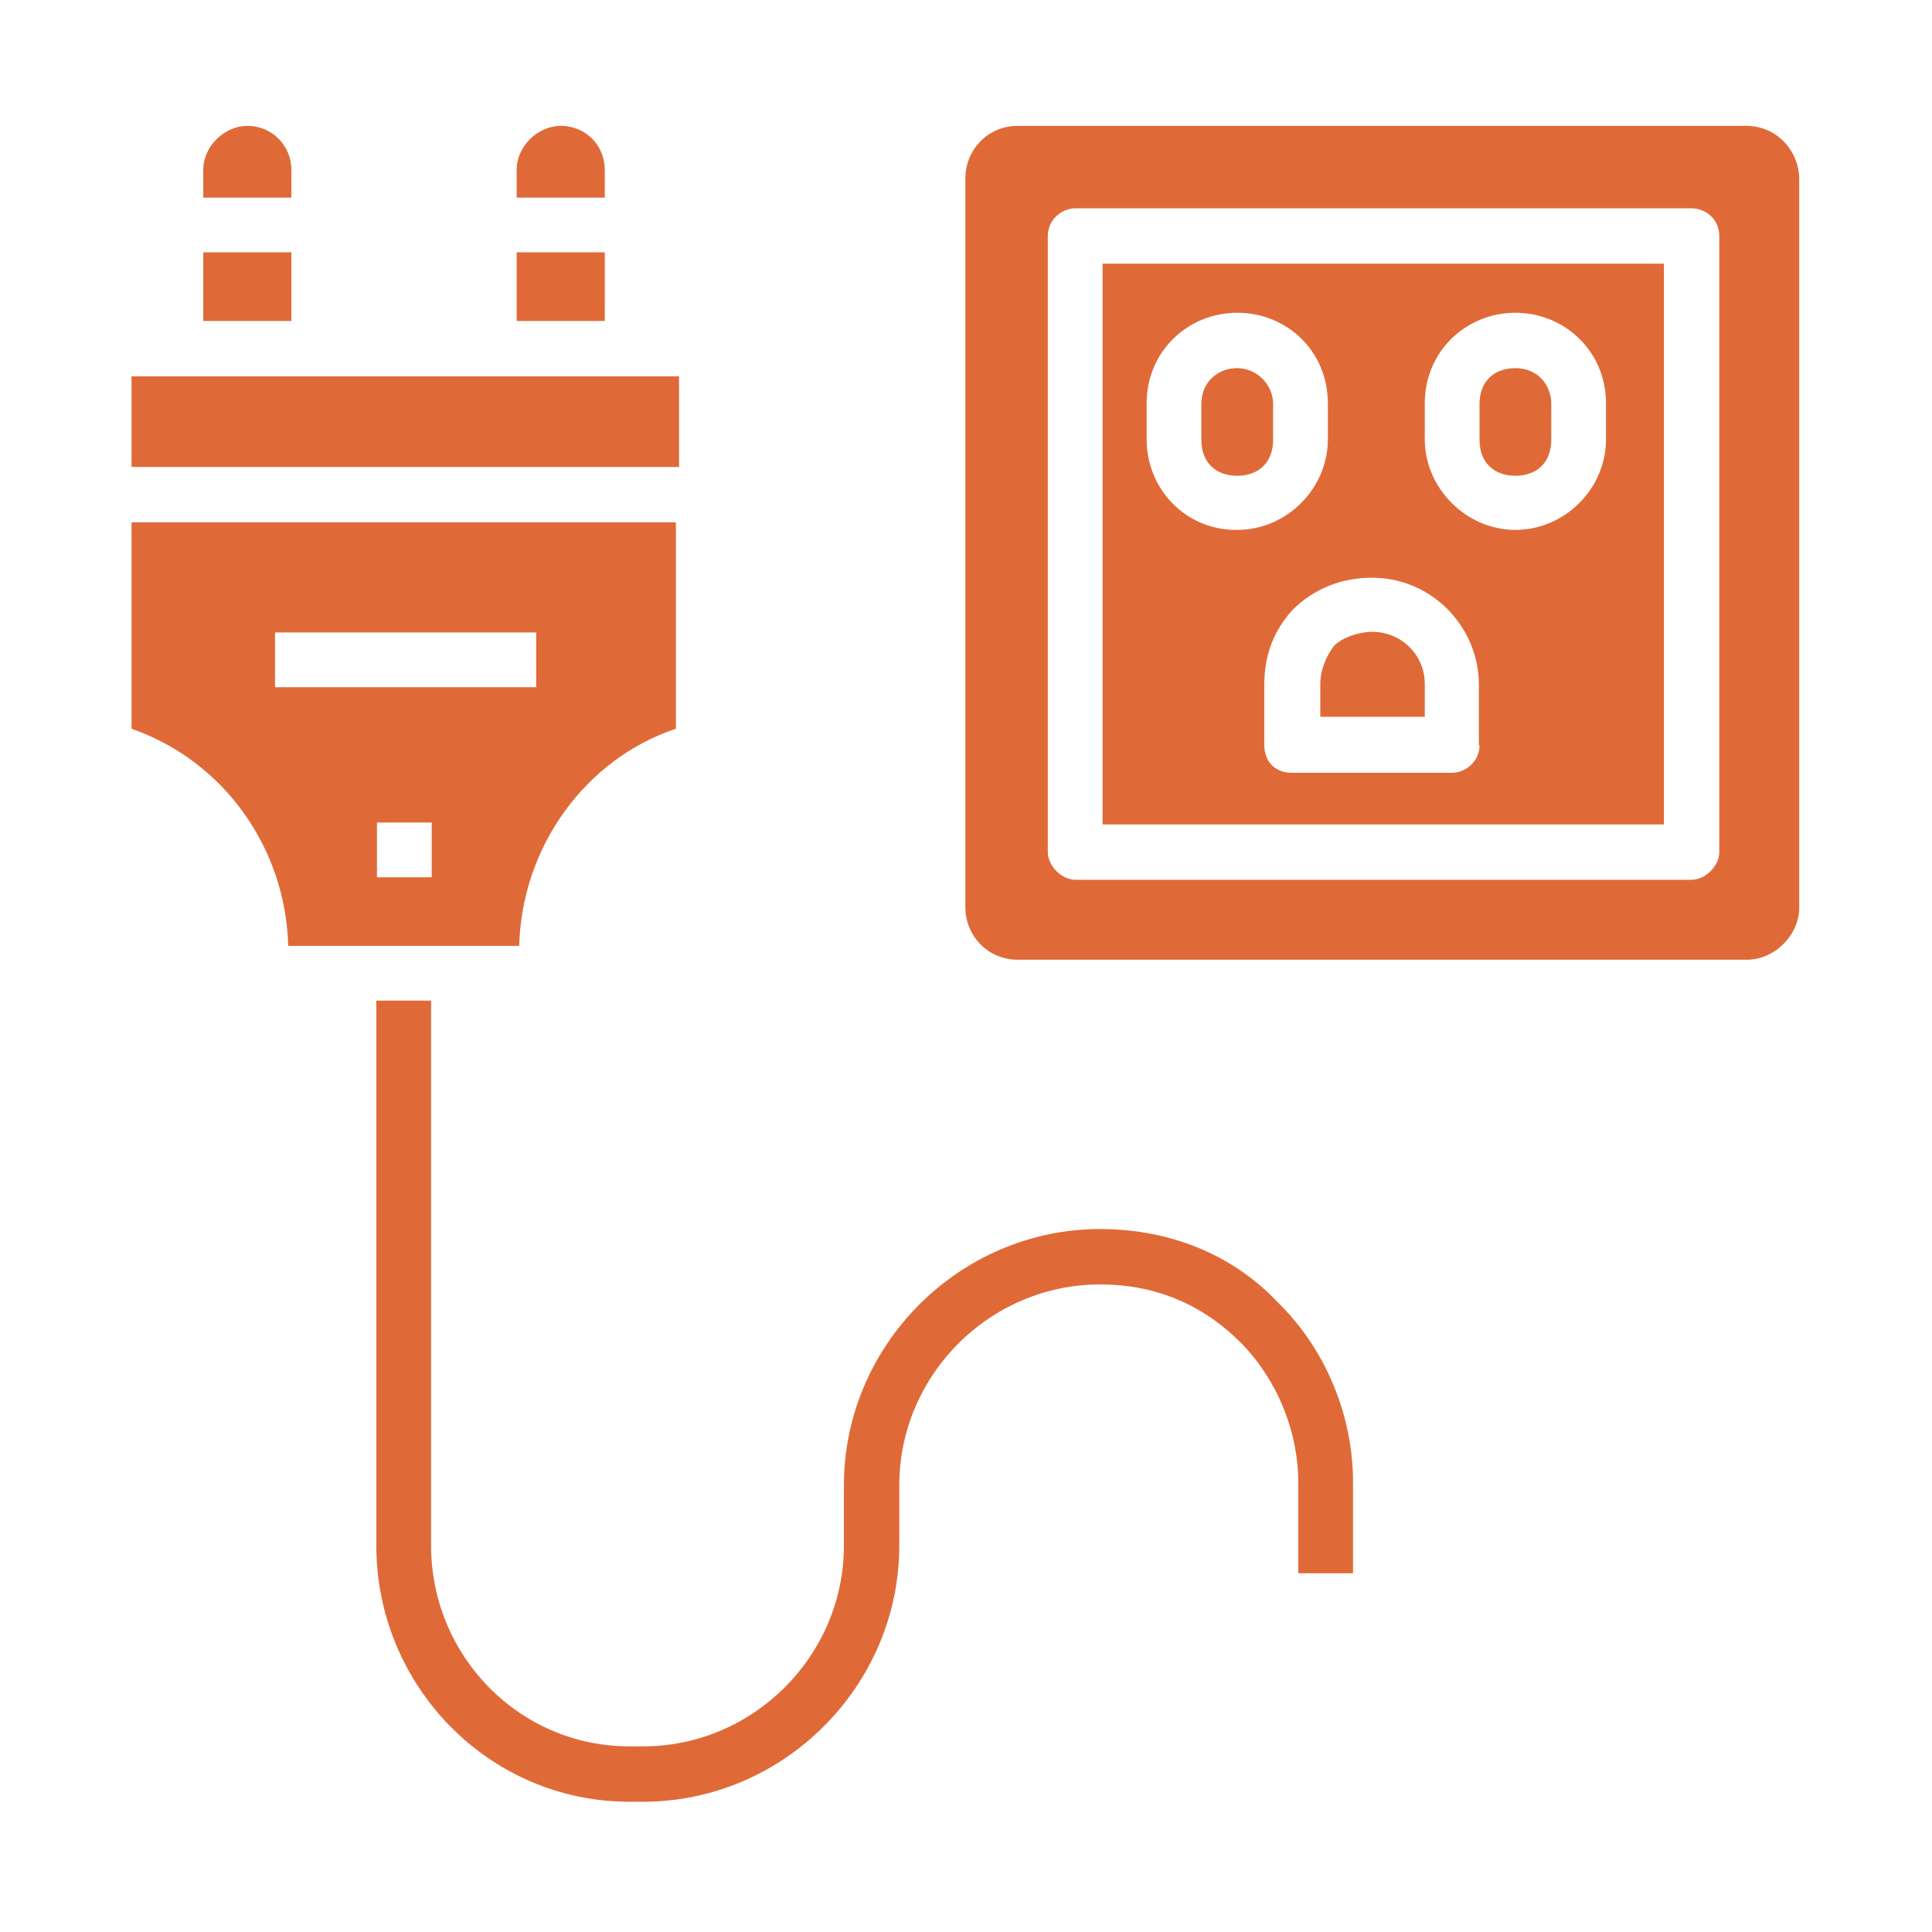
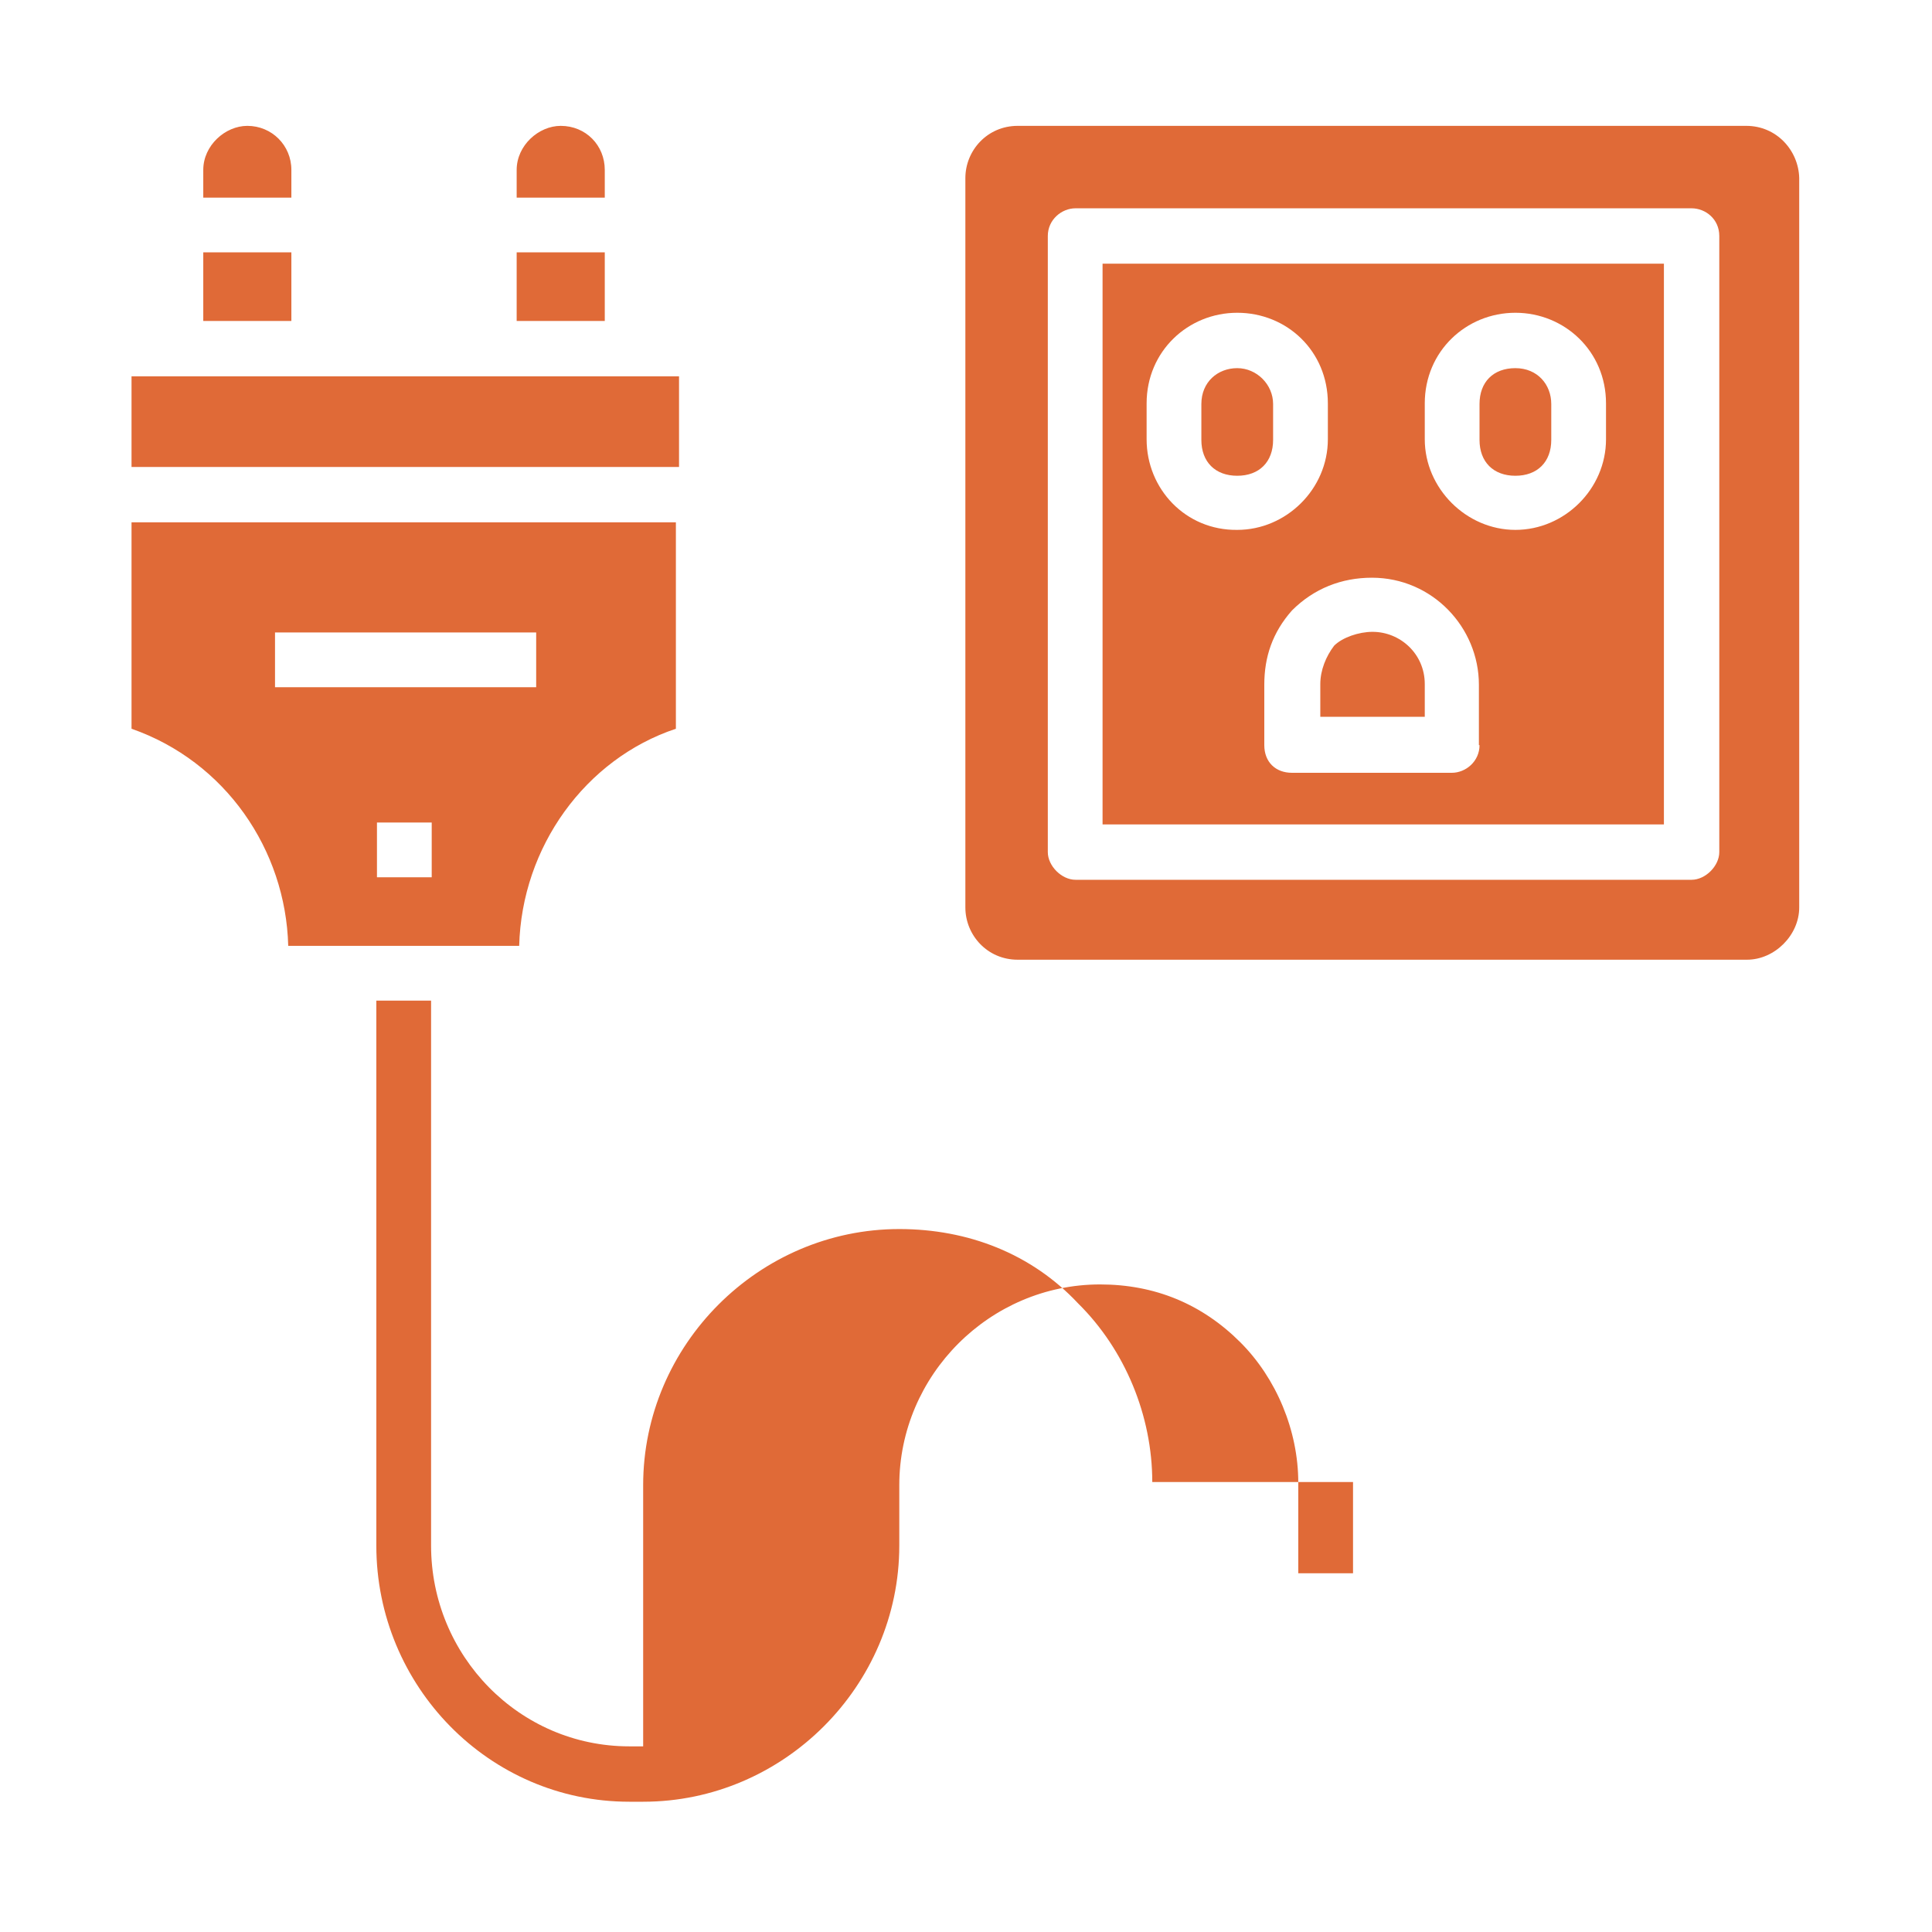
<svg xmlns="http://www.w3.org/2000/svg" viewBox="0 0 307 307" fill="#e06a37">
-   <path d="M20.9 59.8h87v14.4h-87V59.8zm0 23.2v32.8c14.9 5.2 24.5 19.2 24.9 34.5h36.7c.4-15.7 10.5-29.7 24.9-34.5V83H20.9zm47.7 56.4h-8.7v-8.7h8.7v8.7zm16.6-30.2H43.7v-8.7h41.5v8.7zM215 235.5V250h-8.7v-14.4c0-8.3-3.5-16.6-9.2-22.3-6.1-6.1-13.6-9.2-22.3-9.2-17.5 0-31.9 14.4-31.9 31.9v9.6c0 22.3-18.4 40.7-40.7 40.7H100c-22.3 0-40.2-18.4-40.2-40.7V159h8.7v86.6c0 17.5 14 31.9 31.5 31.9h2.2c17.5 0 31.9-14.4 31.9-31.9V236c0-22.3 18.4-40.7 40.7-40.7 10.9 0 21 3.9 28.4 11.8 7.5 7.4 11.8 17.9 11.8 28.4zM277.5 20H161.7c-4.8 0-8.3 3.9-8.3 8.3v115.9c0 4.4 3.5 8.3 8.3 8.3h115.9c4.4 0 8.3-3.9 8.3-8.3V28.3c-.1-4.4-3.6-8.3-8.4-8.3zm-4.3 115.4c0 2.2-2.2 4.4-4.4 4.4h-97.9c-2.2 0-4.4-2.2-4.4-4.4V37.5c0-2.6 2.2-4.4 4.4-4.4h97.9c2.2 0 4.4 1.7 4.4 4.4v97.9zm-98-93.5V131h89.2V41.9h-89.2zm7 27.9v-5.7c0-8.3 6.6-14.4 14.4-14.4 7.9 0 14.4 6.1 14.4 14.4v5.7c0 7.9-6.6 14.4-14.4 14.4-8.2.1-14.4-6.5-14.4-14.4zm52.9 48.6c0 2.6-2.2 4.4-4.4 4.4h-25.4c-2.6 0-4.4-1.7-4.4-4.4v-9.6c0-4.4 1.3-8.3 4.4-11.8 3.5-3.5 7.9-5.2 12.7-5.2 9.6 0 17 7.9 17 17v9.6zm20.1-48.6c0 7.9-6.6 14.4-14.4 14.4s-14.4-6.6-14.4-14.4v-5.7c0-8.3 6.6-14.4 14.4-14.4s14.4 6.1 14.4 14.4v5.7zm-52.9-5.6v5.7c0 3.5-2.2 5.7-5.7 5.7s-5.7-2.2-5.7-5.7v-5.7c0-3.5 2.6-5.7 5.7-5.7s5.7 2.6 5.7 5.7zm44.2 0v5.7c0 3.5-2.2 5.7-5.7 5.7s-5.7-2.2-5.7-5.7v-5.7c0-3.5 2.2-5.7 5.7-5.7s5.7 2.6 5.7 5.7zm-20.1 44.5v5.2h-16.6v-5.2c0-2.2.9-4.4 2.2-6.1 1.3-1.3 3.9-2.2 6.1-2.2 4.4 0 8.3 3.5 8.3 8.3zM46.3 27v4.4h-14V27c0-3.9 3.5-7 7-7 3.9 0 7 3.1 7 7zm-14 13.1h14V51h-14V40.1zm49.8 0h14V51h-14V40.1zm14-13.1v4.4h-14V27c0-3.9 3.5-7 7-7 4 0 7 3.1 7 7z" />
+   <path d="M20.9 59.8h87v14.4h-87V59.8zm0 23.2v32.8c14.9 5.2 24.5 19.2 24.9 34.5h36.7c.4-15.7 10.5-29.7 24.9-34.5V83H20.9zm47.7 56.4h-8.7v-8.7h8.7v8.7zm16.6-30.2H43.7v-8.7h41.5v8.7zM215 235.5V250h-8.7v-14.4c0-8.3-3.5-16.6-9.2-22.3-6.1-6.1-13.6-9.2-22.3-9.2-17.5 0-31.9 14.4-31.9 31.9v9.6c0 22.3-18.4 40.7-40.7 40.7H100c-22.3 0-40.2-18.4-40.2-40.7V159h8.7v86.6c0 17.5 14 31.9 31.5 31.9h2.2V236c0-22.3 18.4-40.7 40.7-40.7 10.9 0 21 3.9 28.4 11.8 7.5 7.4 11.8 17.9 11.8 28.4zM277.5 20H161.7c-4.8 0-8.3 3.9-8.3 8.3v115.9c0 4.4 3.5 8.3 8.3 8.3h115.9c4.4 0 8.3-3.9 8.3-8.3V28.3c-.1-4.4-3.6-8.3-8.4-8.3zm-4.3 115.4c0 2.2-2.2 4.4-4.4 4.4h-97.9c-2.2 0-4.4-2.2-4.4-4.4V37.5c0-2.6 2.2-4.4 4.4-4.4h97.9c2.2 0 4.4 1.7 4.4 4.4v97.9zm-98-93.5V131h89.2V41.9h-89.2zm7 27.9v-5.7c0-8.3 6.6-14.4 14.4-14.4 7.9 0 14.4 6.1 14.4 14.4v5.7c0 7.9-6.6 14.4-14.4 14.4-8.2.1-14.4-6.5-14.4-14.4zm52.9 48.6c0 2.6-2.2 4.4-4.4 4.4h-25.4c-2.6 0-4.4-1.7-4.4-4.4v-9.6c0-4.4 1.3-8.3 4.4-11.8 3.5-3.5 7.9-5.2 12.7-5.2 9.6 0 17 7.9 17 17v9.6zm20.1-48.6c0 7.9-6.6 14.4-14.4 14.4s-14.4-6.6-14.4-14.4v-5.7c0-8.3 6.6-14.4 14.4-14.4s14.4 6.1 14.4 14.4v5.7zm-52.9-5.6v5.7c0 3.5-2.2 5.7-5.7 5.7s-5.7-2.2-5.7-5.7v-5.7c0-3.5 2.6-5.7 5.7-5.7s5.7 2.6 5.7 5.7zm44.2 0v5.7c0 3.5-2.2 5.7-5.7 5.7s-5.7-2.2-5.7-5.7v-5.7c0-3.5 2.2-5.7 5.7-5.7s5.7 2.6 5.7 5.7zm-20.1 44.5v5.2h-16.6v-5.2c0-2.2.9-4.4 2.2-6.1 1.3-1.3 3.9-2.2 6.1-2.2 4.4 0 8.3 3.5 8.3 8.3zM46.3 27v4.4h-14V27c0-3.9 3.5-7 7-7 3.9 0 7 3.1 7 7zm-14 13.1h14V51h-14V40.1zm49.8 0h14V51h-14V40.1zm14-13.1v4.4h-14V27c0-3.9 3.5-7 7-7 4 0 7 3.1 7 7z" />
</svg>